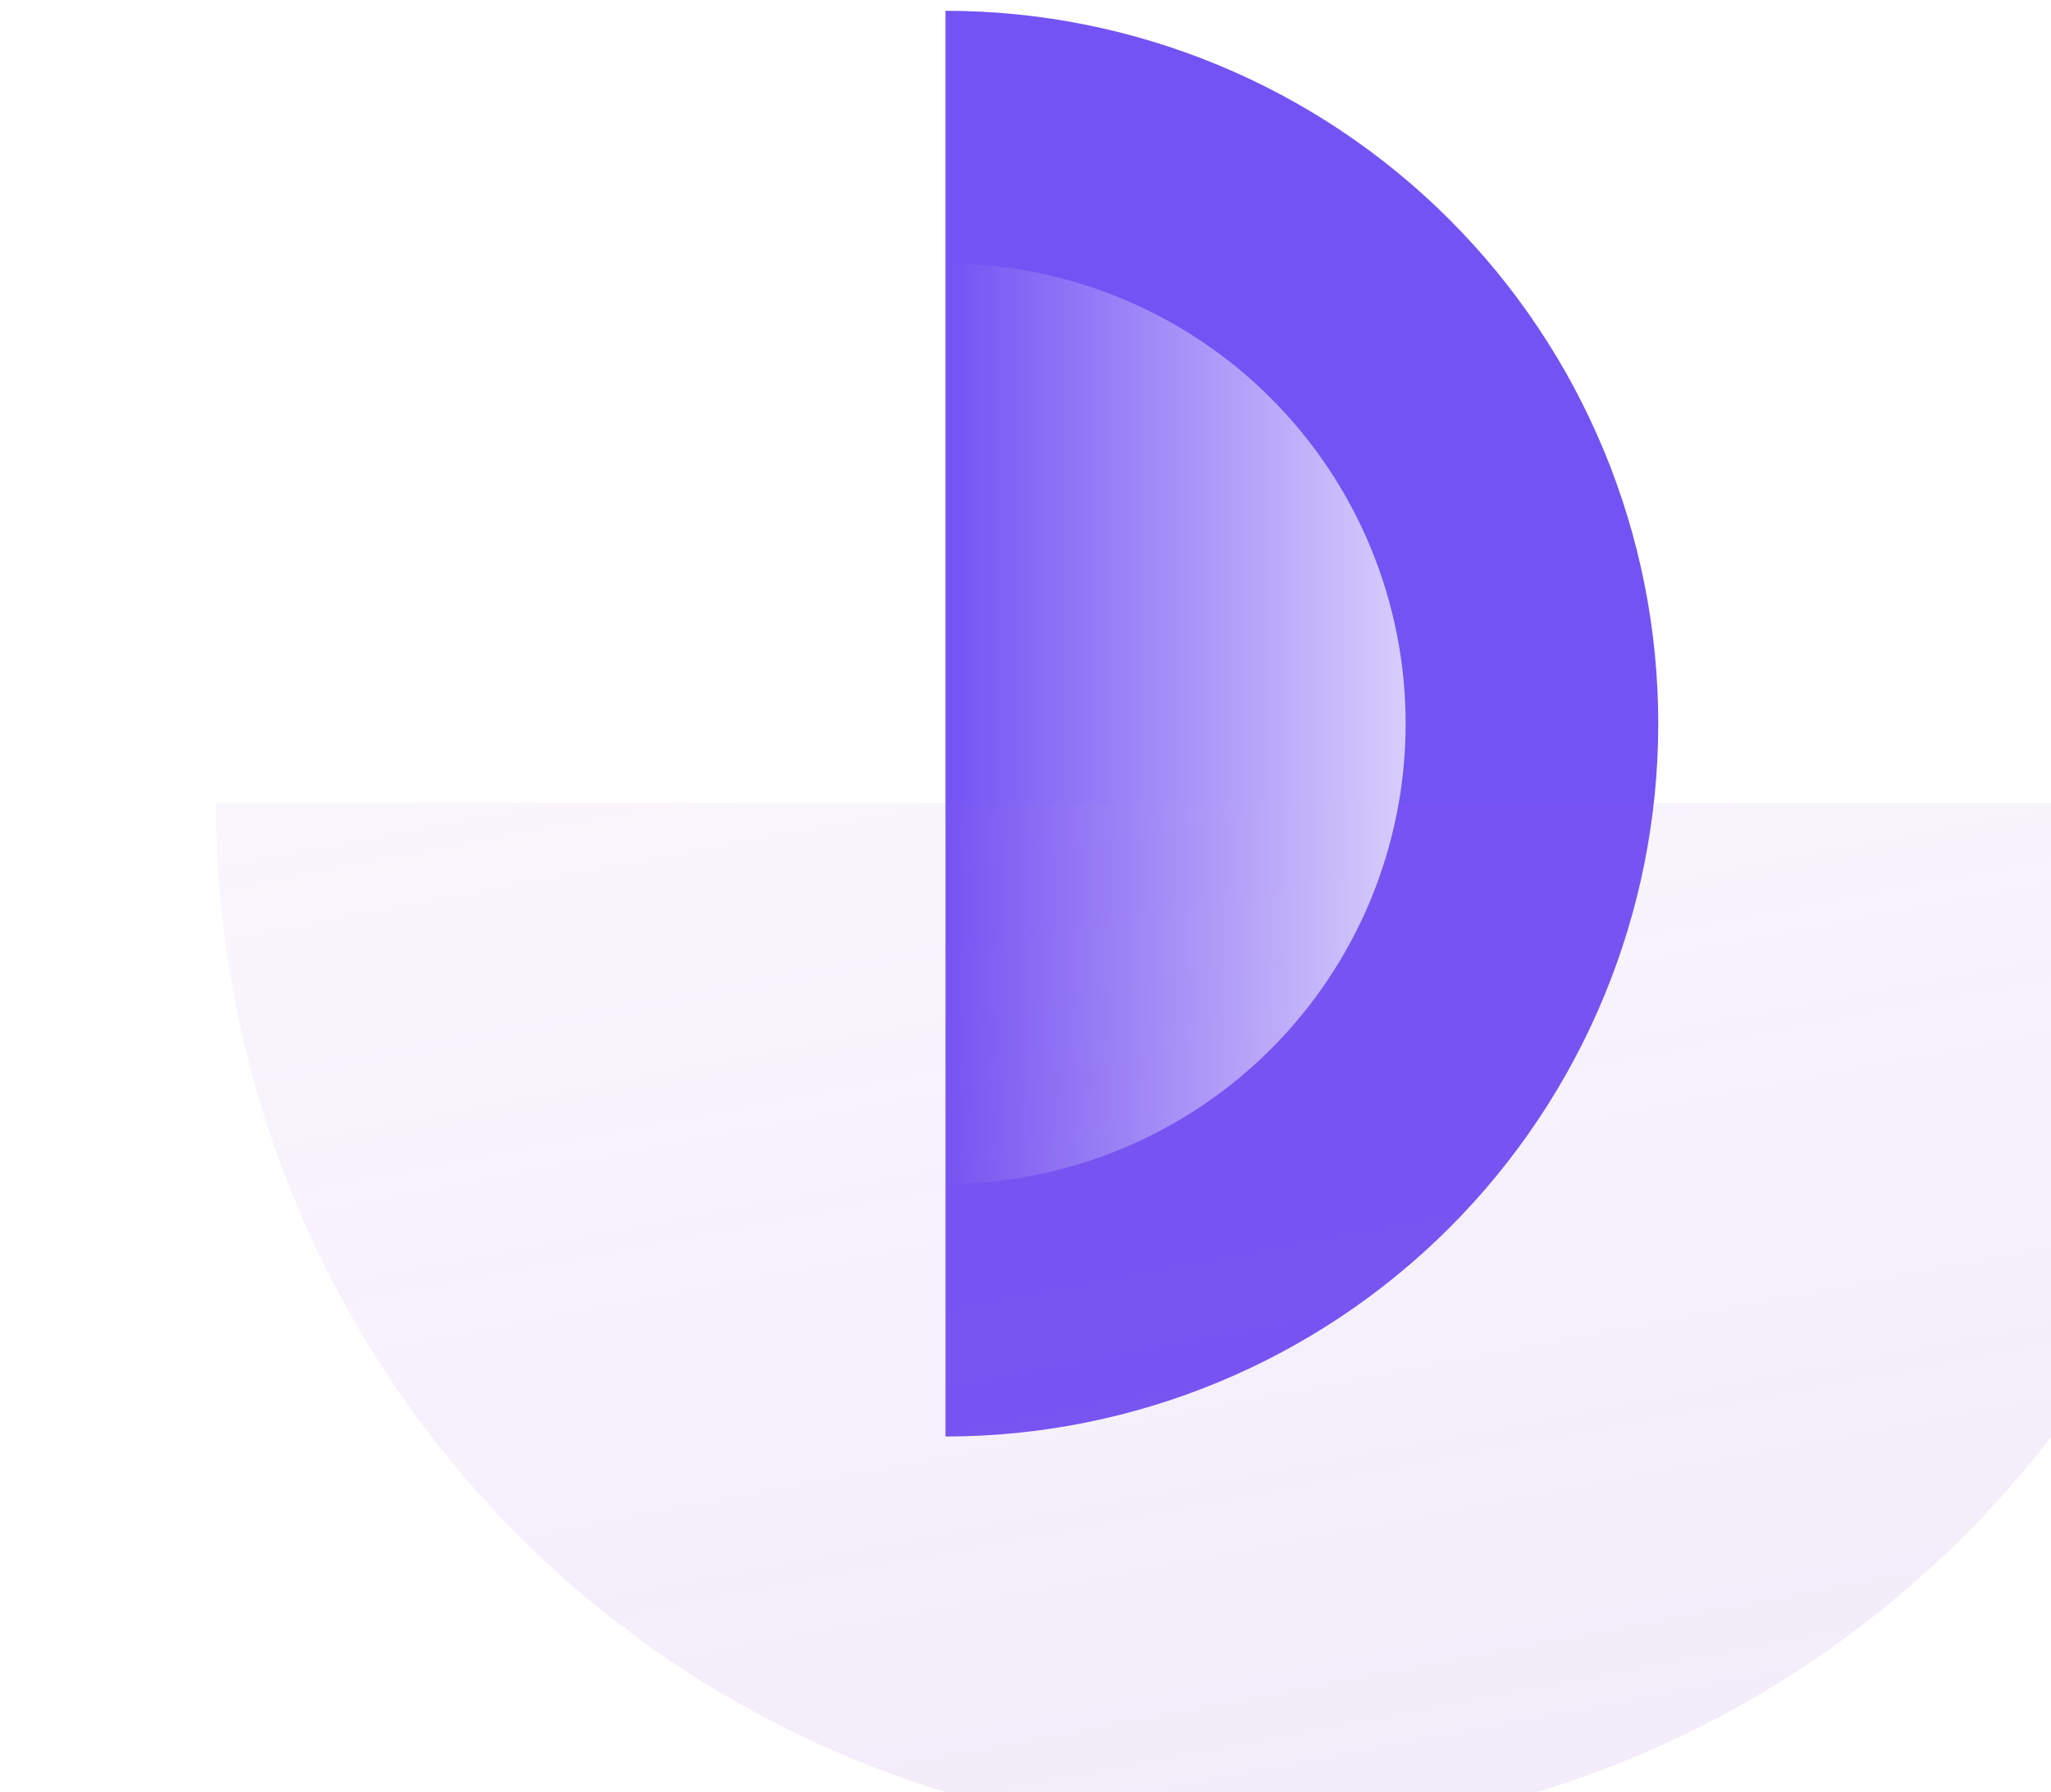
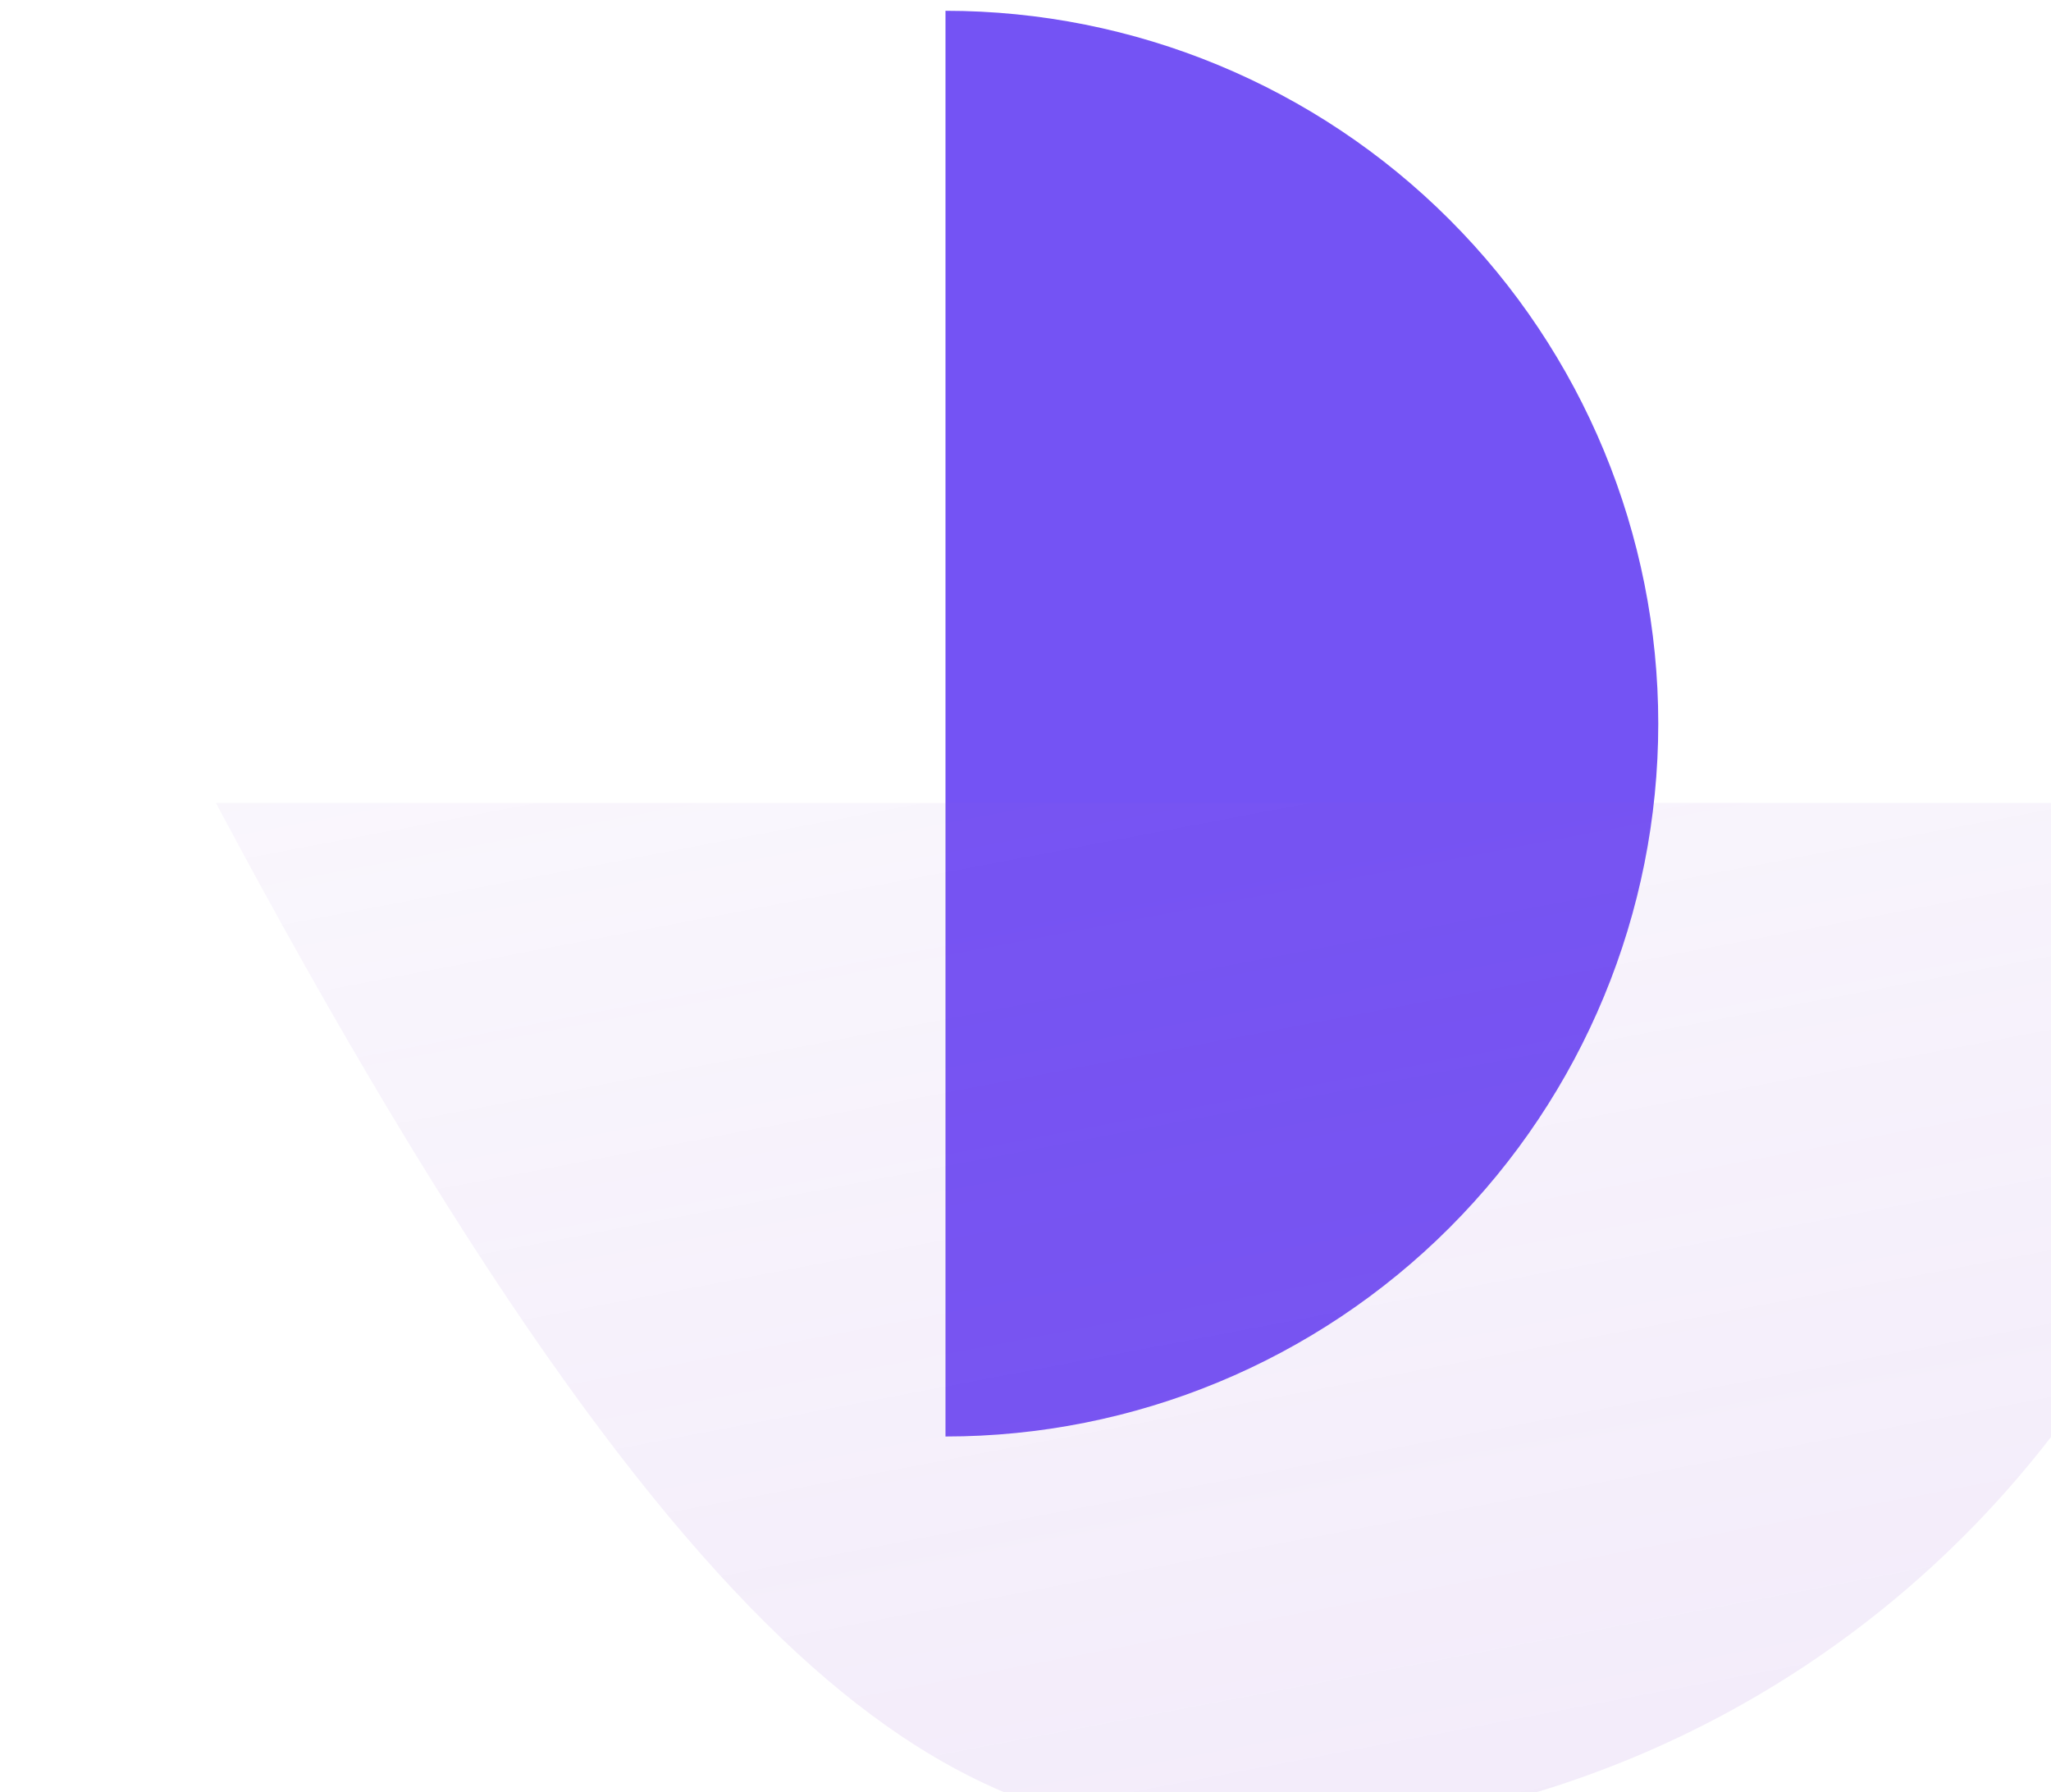
<svg xmlns="http://www.w3.org/2000/svg" width="95" height="83" viewBox="0 0 95 83" fill="none">
  <path d="M43.794 0.5C52.55 0.5 60.948 3.978 67.139 10.17C73.33 16.361 76.809 24.758 76.809 33.514C76.809 42.27 73.33 50.667 67.139 56.859C60.948 63.05 52.55 66.528 43.794 66.528L43.794 0.5Z" fill="#7453F4" />
  <g filter="url(#filter0_biiii_249_6706)">
-     <path d="M-4.18203e-06 34.188C-3.07289e-06 46.875 5.004 59.043 13.912 68.014C22.82 76.985 34.902 82.025 47.5 82.025C60.098 82.025 72.18 76.985 81.088 68.014C89.996 59.043 95 46.875 95 34.188L-4.18203e-06 34.188Z" fill="url(#paint0_linear_249_6706)" />
+     <path d="M-4.18203e-06 34.188C22.82 76.985 34.902 82.025 47.5 82.025C60.098 82.025 72.18 76.985 81.088 68.014C89.996 59.043 95 46.875 95 34.188L-4.18203e-06 34.188Z" fill="url(#paint0_linear_249_6706)" />
  </g>
-   <path d="M43.794 12.2C49.447 12.2 54.869 14.446 58.866 18.443C62.863 22.44 65.108 27.861 65.108 33.514C65.108 39.167 62.863 44.588 58.866 48.586C54.869 52.583 49.447 54.828 43.794 54.828L43.794 12.2Z" fill="url(#paint1_linear_249_6706)" />
  <defs>
    <filter id="filter0_biiii_249_6706" x="-21" y="13.188" width="137" height="89.837" filterUnits="userSpaceOnUse" color-interpolation-filters="sRGB">
      <feFlood flood-opacity="0" result="BackgroundImageFix" />
      <feGaussianBlur in="BackgroundImageFix" stdDeviation="10.5" />
      <feComposite in2="SourceAlpha" operator="in" result="effect1_backgroundBlur_249_6706" />
      <feBlend mode="normal" in="SourceGraphic" in2="effect1_backgroundBlur_249_6706" result="shape" />
      <feColorMatrix in="SourceAlpha" type="matrix" values="0 0 0 0 0 0 0 0 0 0 0 0 0 0 0 0 0 0 127 0" result="hardAlpha" />
      <feOffset dx="10" dy="10" />
      <feGaussianBlur stdDeviation="11.5" />
      <feComposite in2="hardAlpha" operator="arithmetic" k2="-1" k3="1" />
      <feColorMatrix type="matrix" values="0 0 0 0 0.6 0 0 0 0 0.369 0 0 0 0 0.831 0 0 0 0.18 0" />
      <feBlend mode="normal" in2="shape" result="effect2_innerShadow_249_6706" />
      <feColorMatrix in="SourceAlpha" type="matrix" values="0 0 0 0 0 0 0 0 0 0 0 0 0 0 0 0 0 0 127 0" result="hardAlpha" />
      <feMorphology radius="2" operator="erode" in="SourceAlpha" result="effect3_innerShadow_249_6706" />
      <feOffset dy="2" />
      <feGaussianBlur stdDeviation="3" />
      <feComposite in2="hardAlpha" operator="arithmetic" k2="-1" k3="1" />
      <feColorMatrix type="matrix" values="0 0 0 0 1 0 0 0 0 1 0 0 0 0 1 0 0 0 0.05 0" />
      <feBlend mode="normal" in2="effect2_innerShadow_249_6706" result="effect3_innerShadow_249_6706" />
      <feColorMatrix in="SourceAlpha" type="matrix" values="0 0 0 0 0 0 0 0 0 0 0 0 0 0 0 0 0 0 127 0" result="hardAlpha" />
      <feOffset dy="1" />
      <feComposite in2="hardAlpha" operator="arithmetic" k2="-1" k3="1" />
      <feColorMatrix type="matrix" values="0 0 0 0 1 0 0 0 0 1 0 0 0 0 1 0 0 0 0.05 0" />
      <feBlend mode="normal" in2="effect3_innerShadow_249_6706" result="effect4_innerShadow_249_6706" />
      <feColorMatrix in="SourceAlpha" type="matrix" values="0 0 0 0 0 0 0 0 0 0 0 0 0 0 0 0 0 0 127 0" result="hardAlpha" />
      <feOffset dy="-10" />
      <feGaussianBlur stdDeviation="5" />
      <feComposite in2="hardAlpha" operator="arithmetic" k2="-1" k3="1" />
      <feColorMatrix type="matrix" values="0 0 0 0 0.6 0 0 0 0 0.369 0 0 0 0 0.831 0 0 0 0.4 0" />
      <feBlend mode="overlay" in2="effect4_innerShadow_249_6706" result="effect5_innerShadow_249_6706" />
    </filter>
    <linearGradient id="paint0_linear_249_6706" x1="47.5" y1="-12.666" x2="64.997" y2="79.439" gradientUnits="userSpaceOnUse">
      <stop stop-color="#995ED4" stop-opacity="0.01" />
      <stop offset="1" stop-color="#995ED4" stop-opacity="0.12" />
    </linearGradient>
    <linearGradient id="paint1_linear_249_6706" x1="73.862" y1="33.514" x2="43.795" y2="33.514" gradientUnits="userSpaceOnUse">
      <stop stop-color="white" />
      <stop offset="1" stop-color="white" stop-opacity="0" />
    </linearGradient>
  </defs>
</svg>